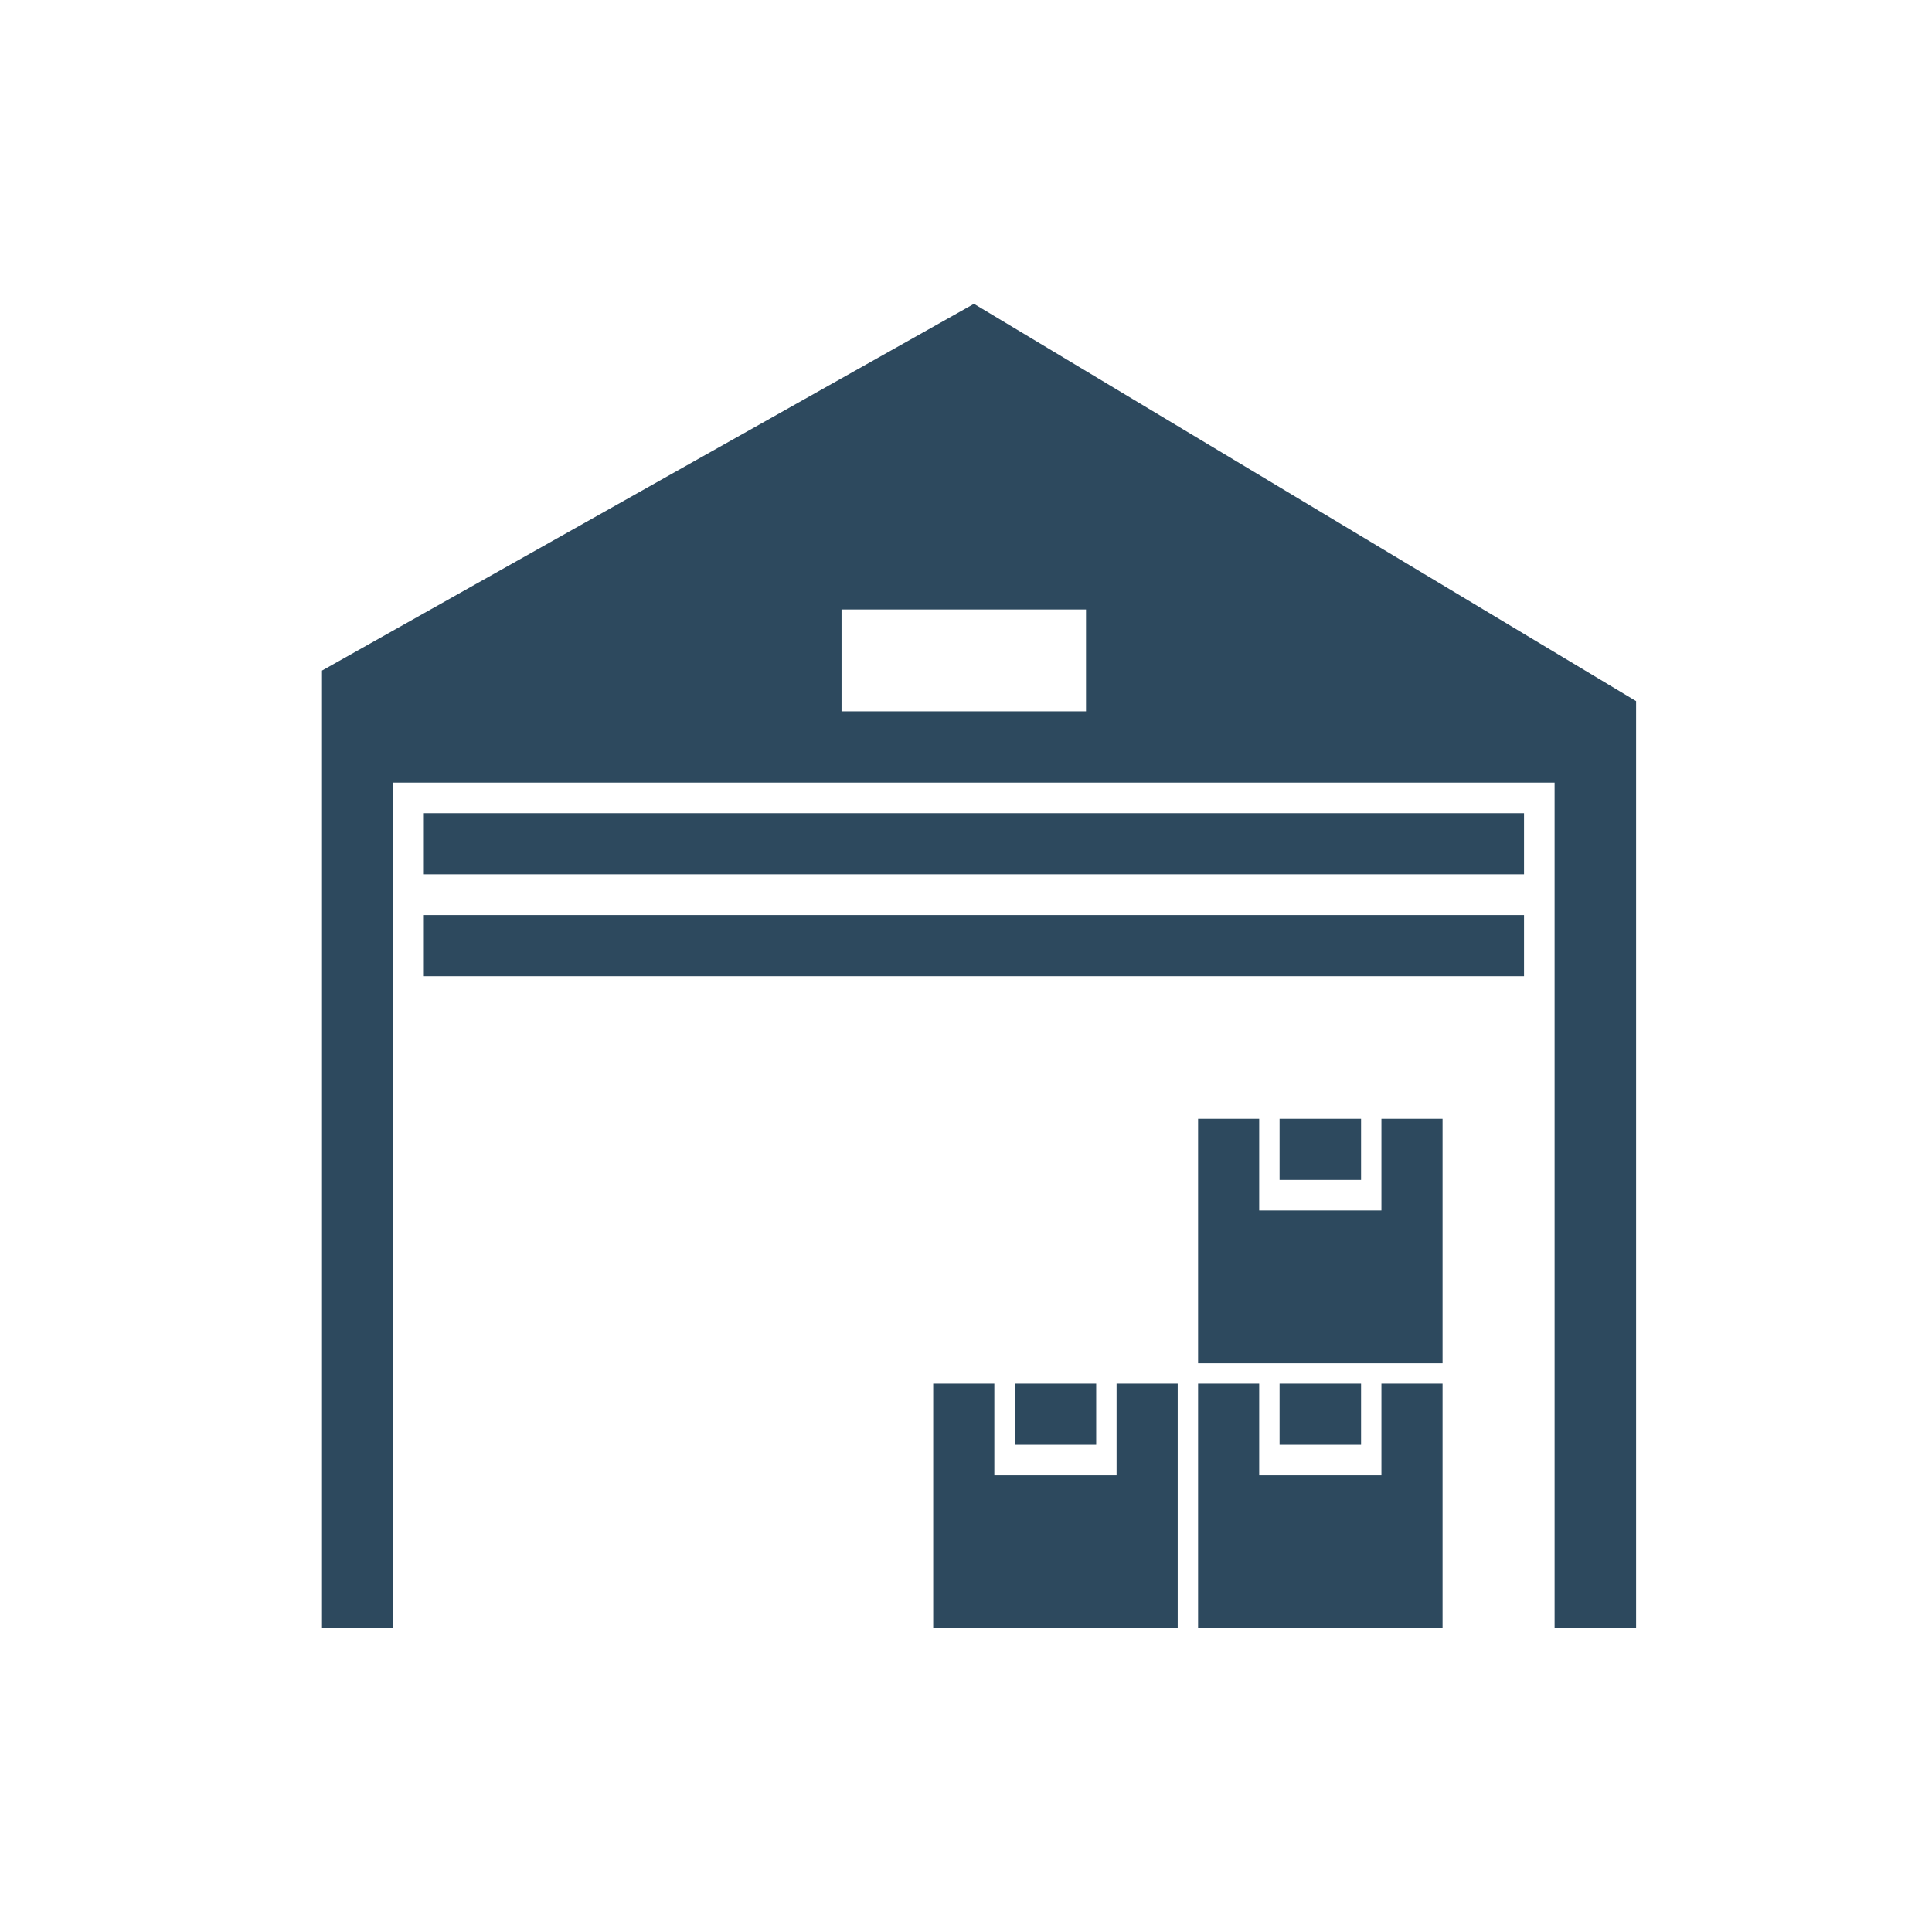
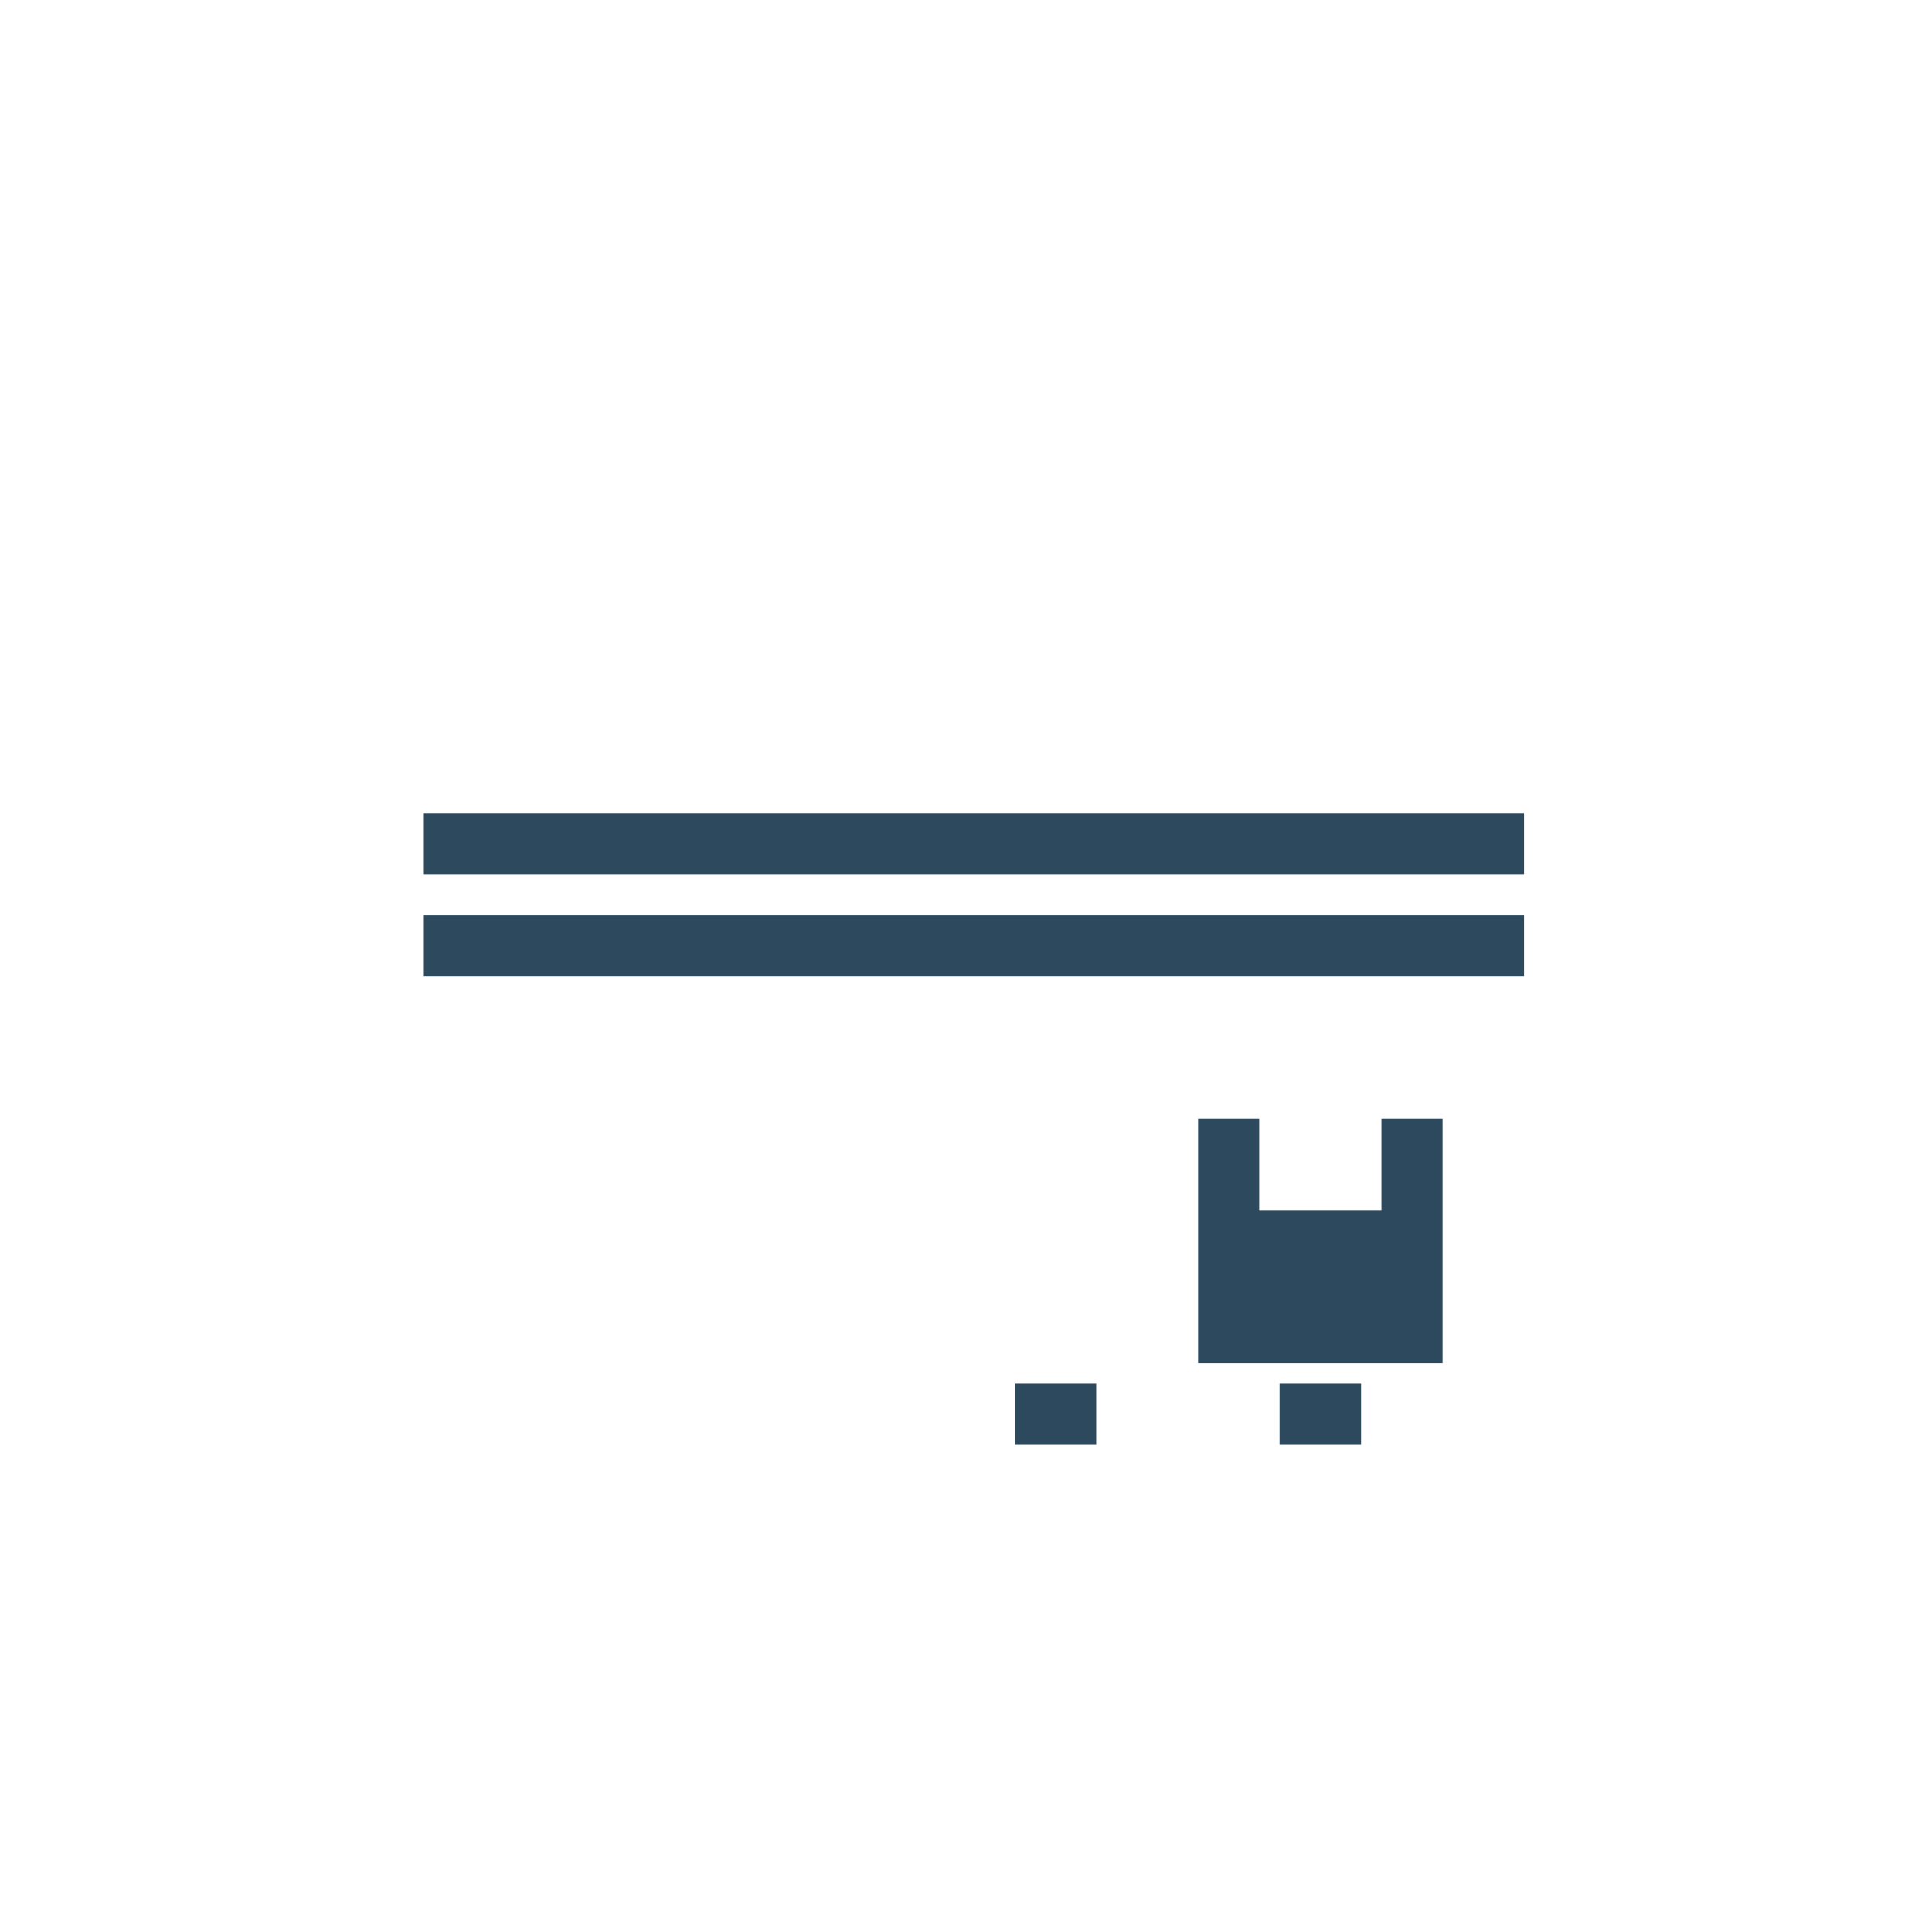
<svg xmlns="http://www.w3.org/2000/svg" width="111" height="111" viewBox="0 0 111 111" fill="none">
-   <path d="M94 40.282V93.542H89.317V44.965H22.597V93.542H18.5V38.527L55.957 17.457L94 40.282ZM48.349 35.016V40.868H62.395V35.016H48.349Z" fill="#2D495E" />
  <rect x="24.352" y="46.721" width="63.209" height="3.512" fill="#2D495E" />
  <rect x="24.352" y="52.574" width="63.209" height="3.512" fill="#2D495E" />
-   <path d="M68.834 79.496H72.345V84.763H79.368V79.496H82.88V93.543H68.834V79.496Z" fill="#2D495E" />
  <path d="M68.834 64.279H72.345V69.546H79.368V64.279H82.88V78.326H68.834V64.279Z" fill="#2D495E" />
-   <path d="M53.616 79.496H57.128V84.763H64.151V79.496H67.663V93.543H53.616V79.496Z" fill="#2D495E" />
  <rect x="58.298" y="79.496" width="4.682" height="3.512" fill="#2D495E" />
  <rect x="73.516" y="79.496" width="4.682" height="3.512" fill="#2D495E" />
-   <rect x="73.516" y="64.279" width="4.682" height="3.512" fill="#2D495E" />
</svg>